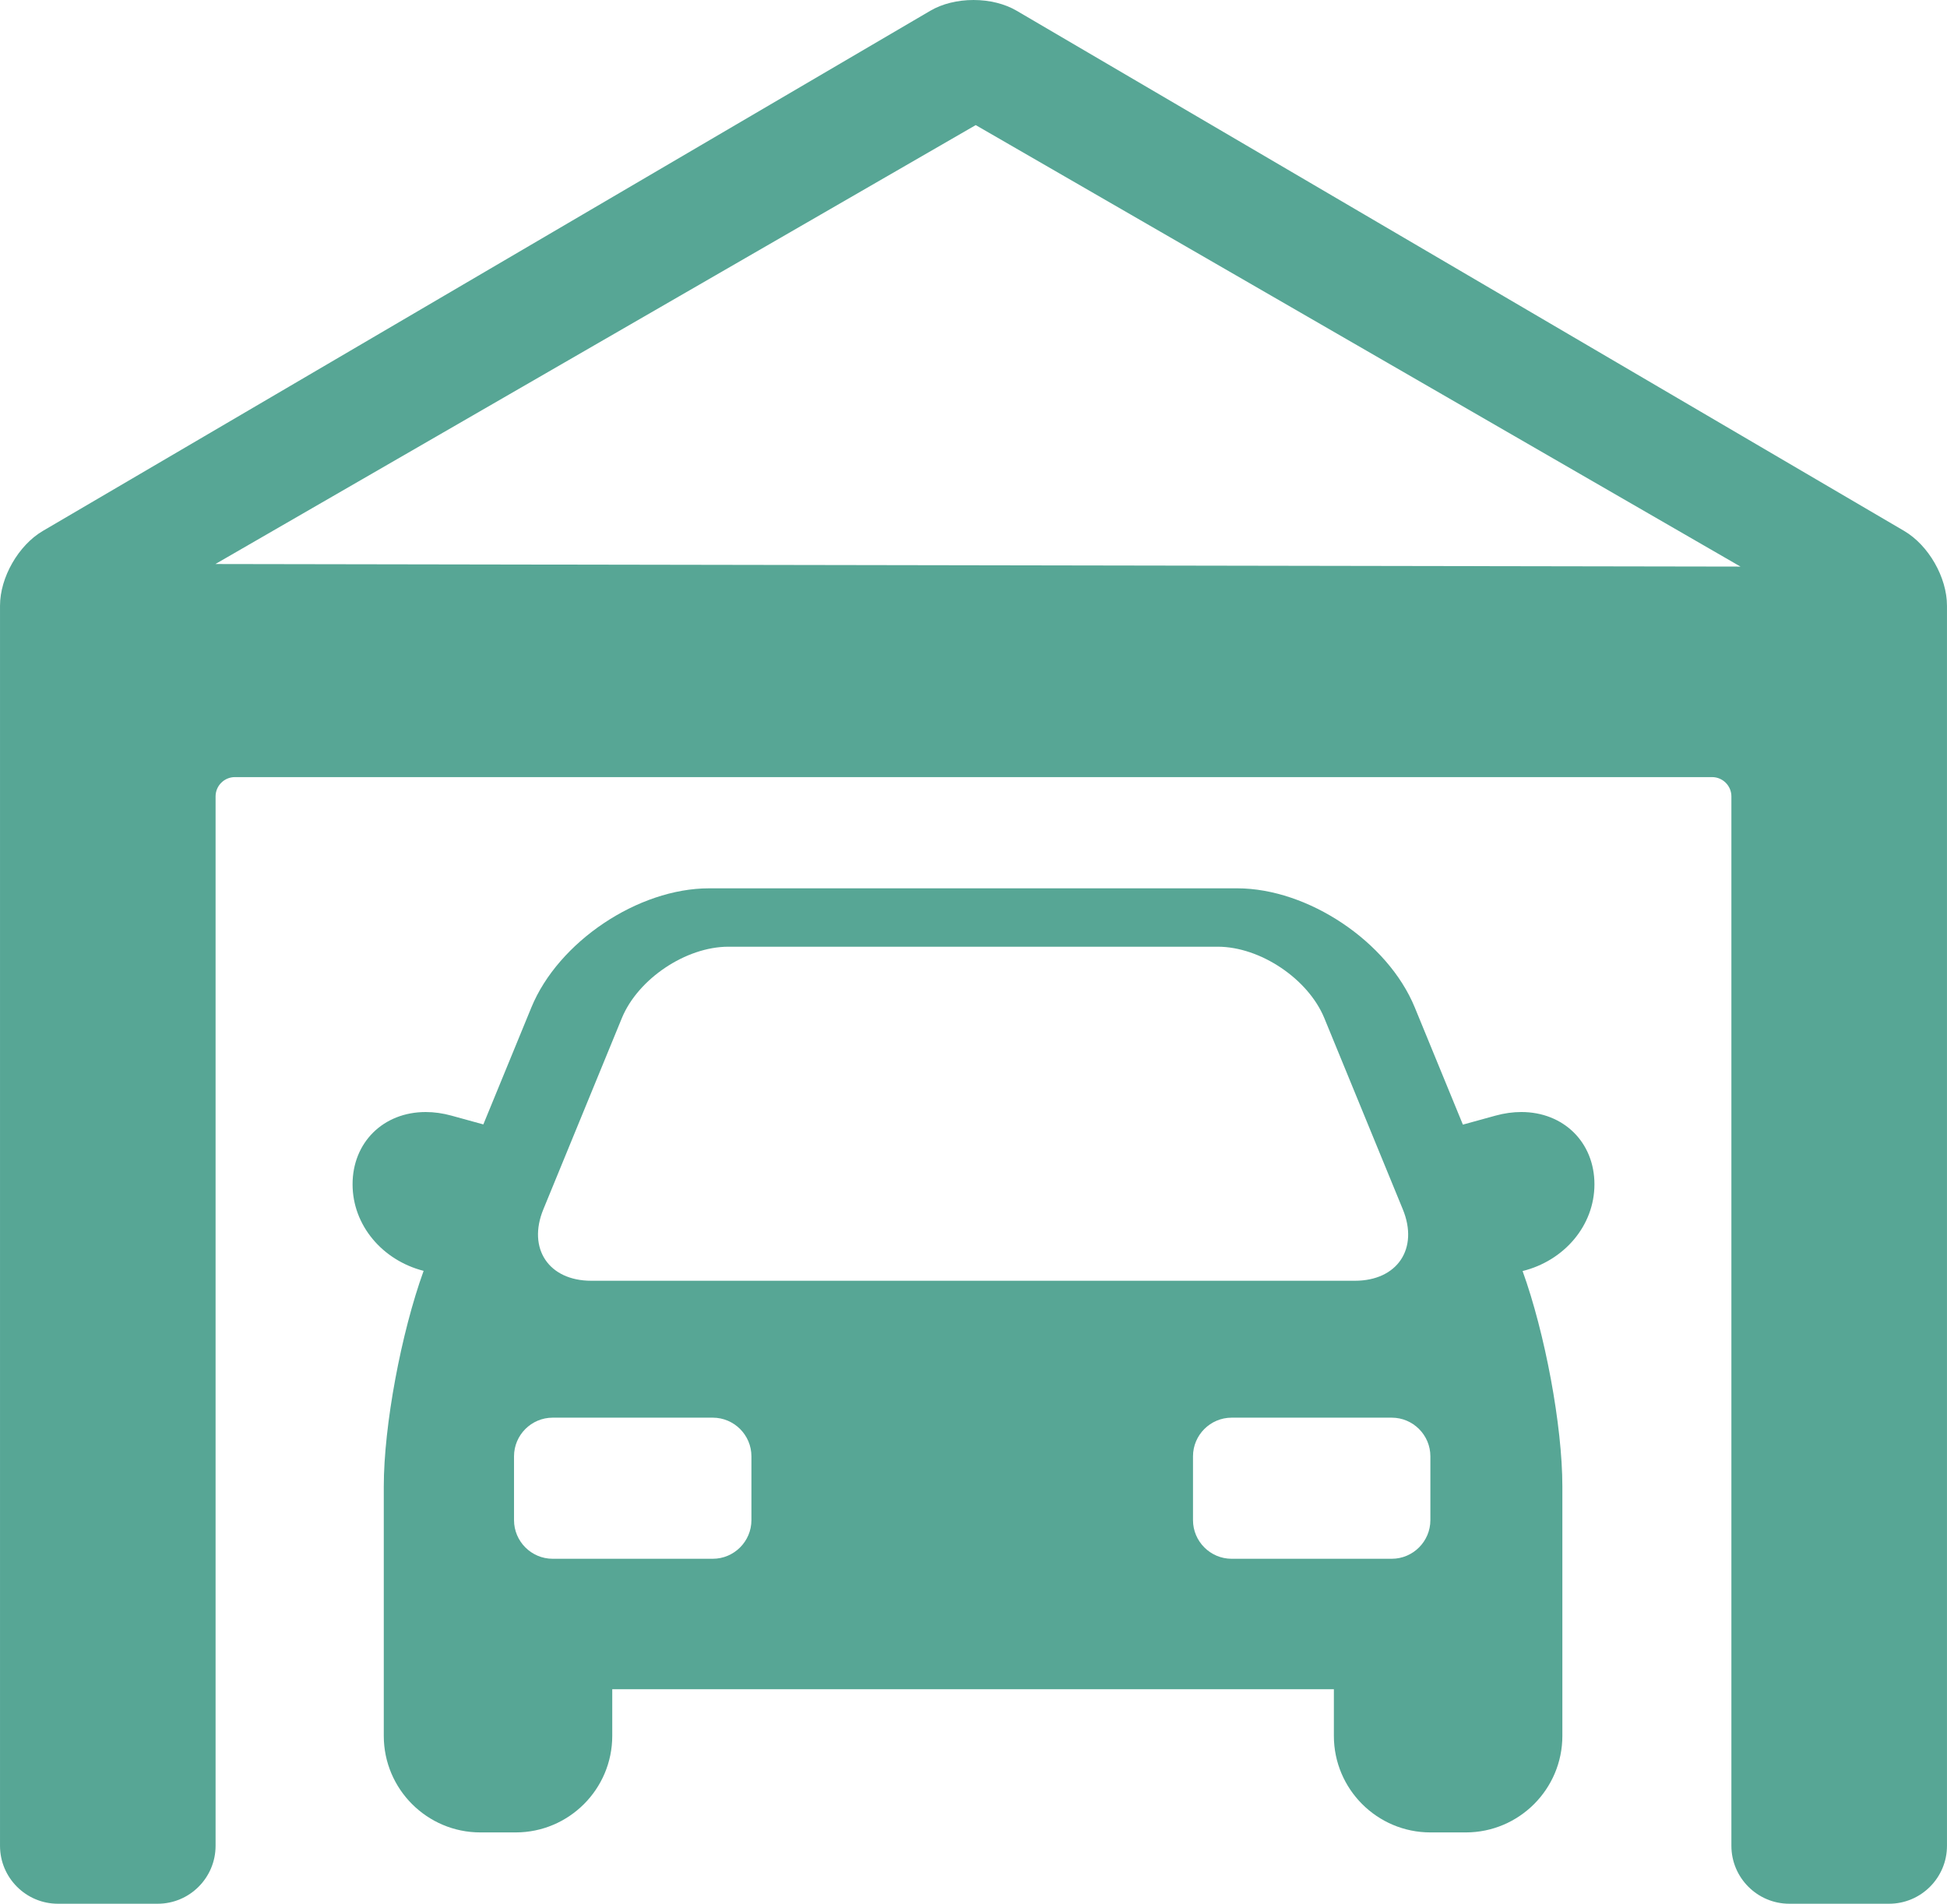
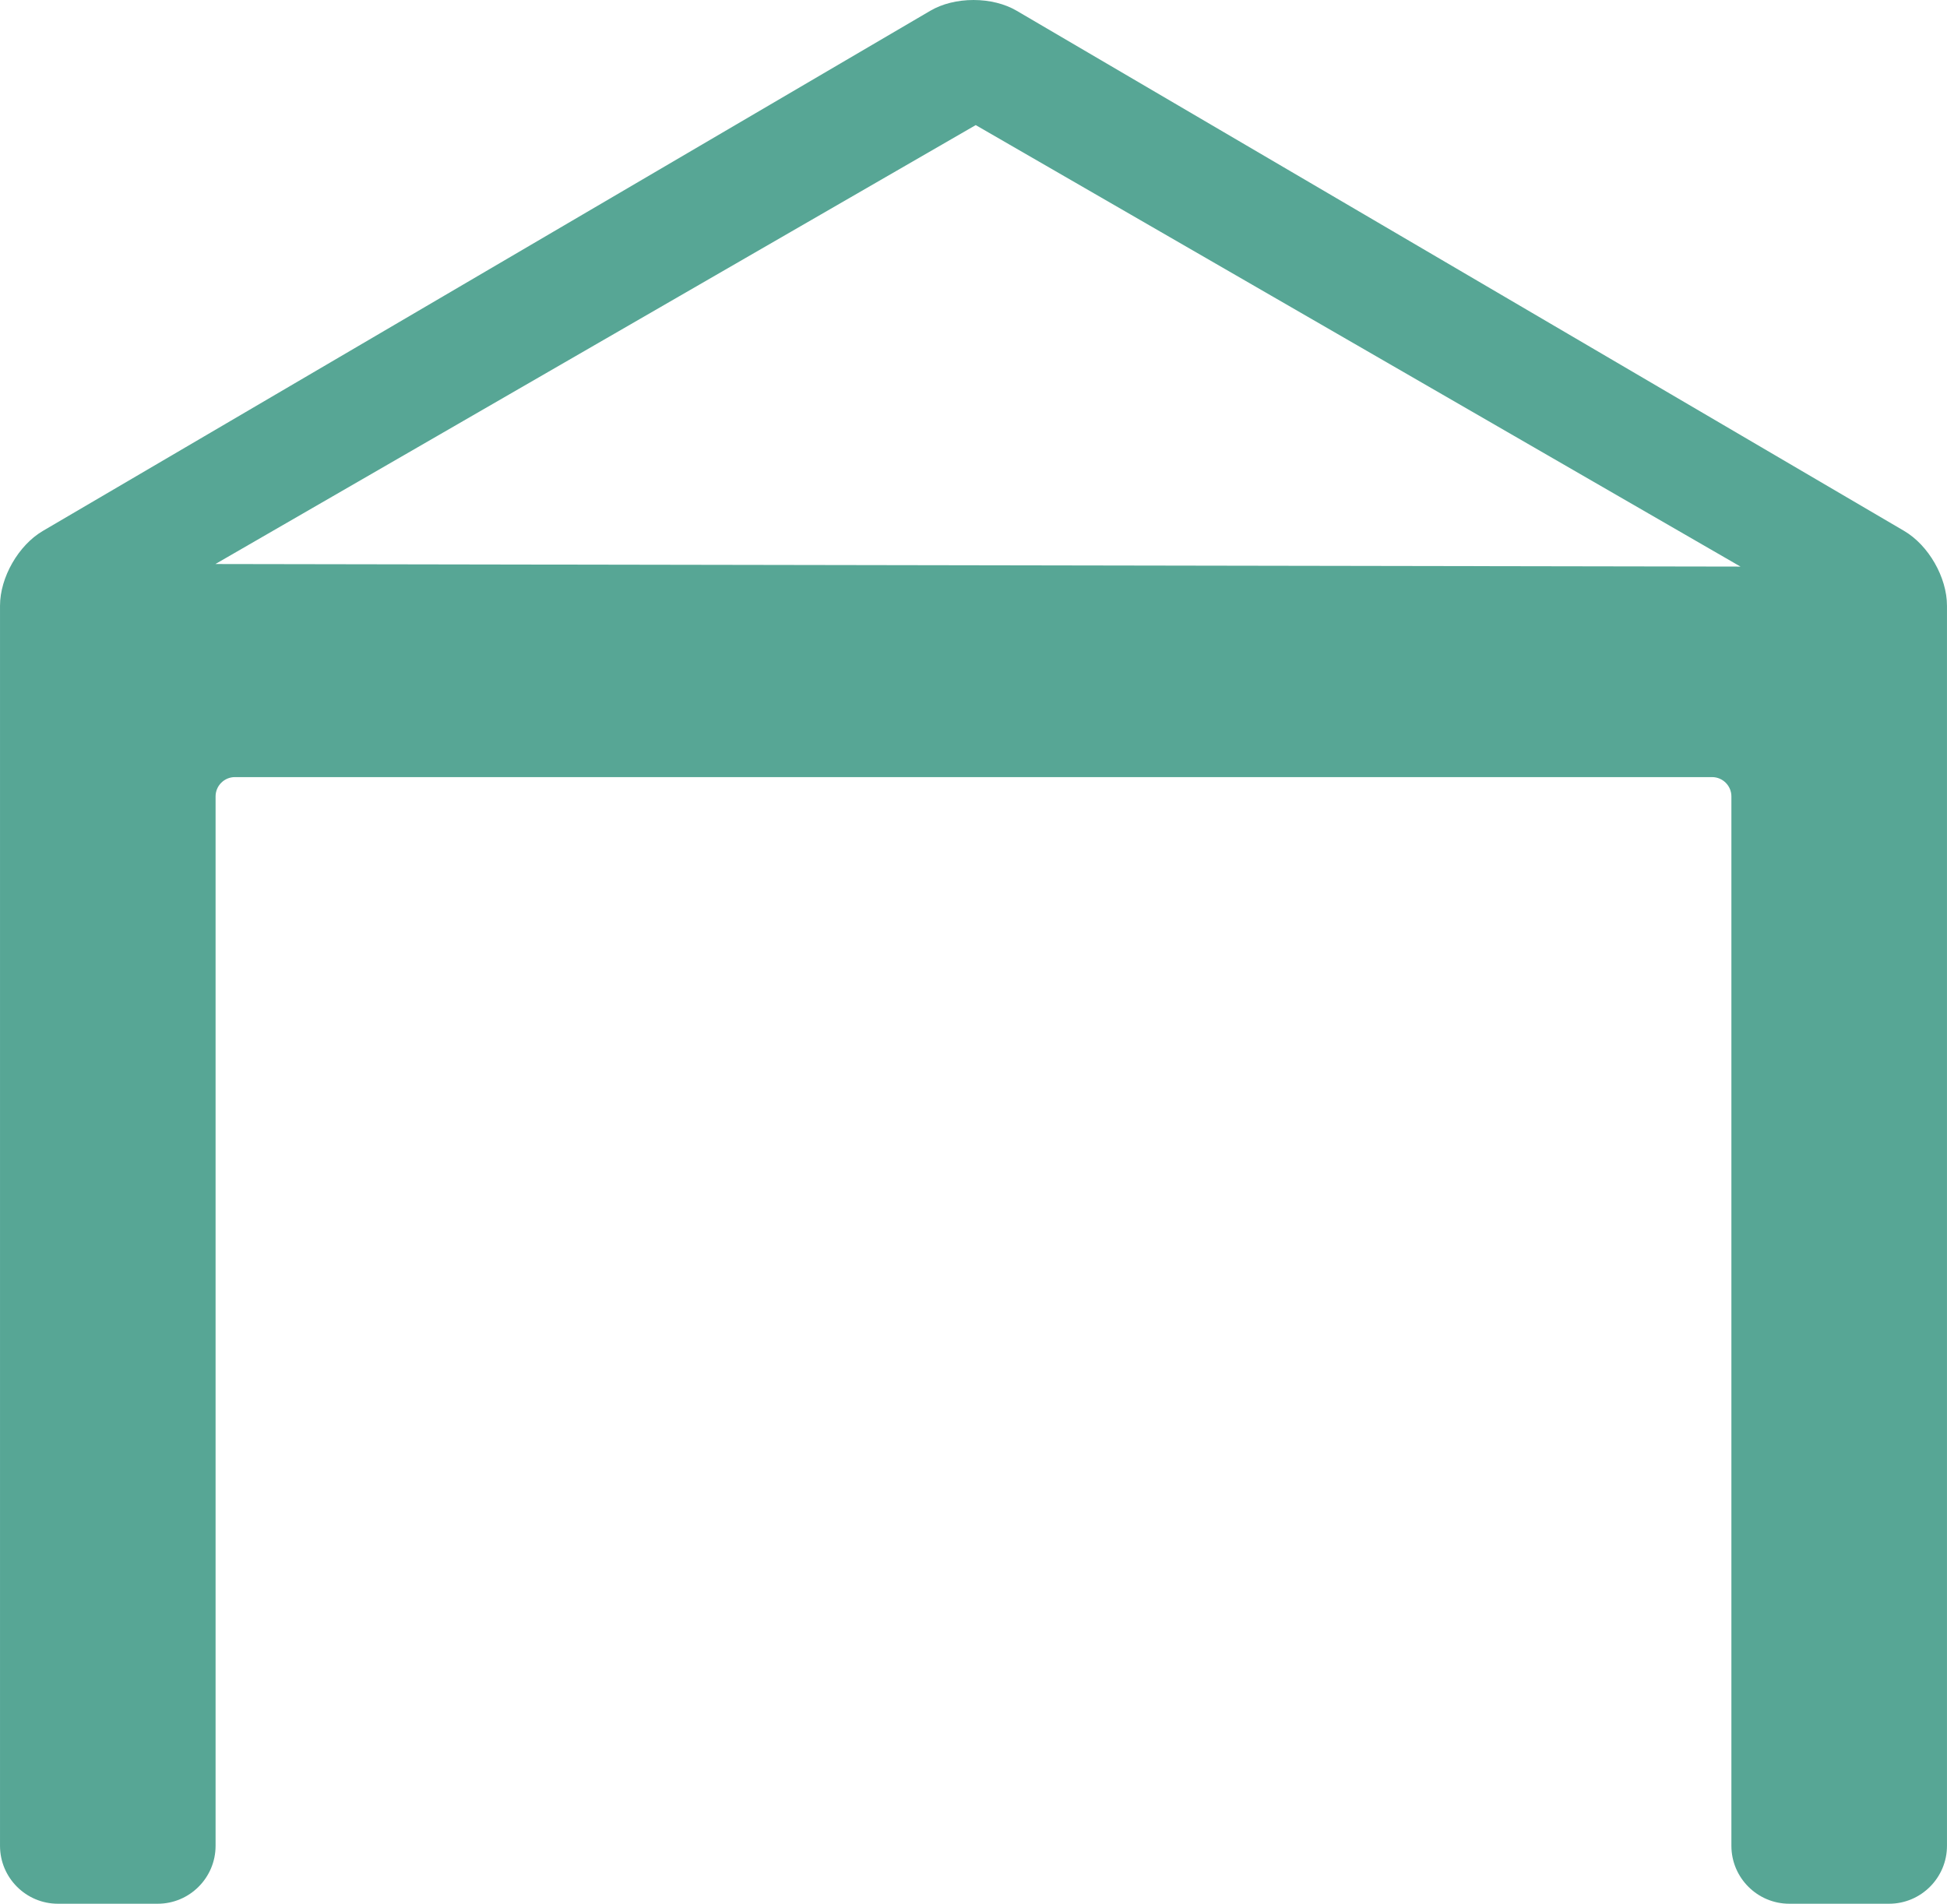
<svg xmlns="http://www.w3.org/2000/svg" xml:space="preserve" width="768px" height="751px" version="1.0" style="shape-rendering:geometricPrecision; text-rendering:geometricPrecision; image-rendering:optimizeQuality; fill-rule:evenodd; clip-rule:evenodd" viewBox="0 0 358.19 350.266">
  <defs>
    <style type="text/css">
   
    .fil0 {fill:#57A695;fill-rule:nonzero}
   
  </style>
  </defs>
  <g id="Layer_x0020_1">
-     <path class="fil0" d="M279.88 204.599c-1.55,0 -3.145,0.223 -4.742,0.663l-6.008 1.655 -8.851 -21.558c-4.961,-12.086 -19.627,-21.919 -32.694,-21.919l-97.138 0.001c-13.065,0 -27.733,9.834 -32.693,21.919l-8.835 21.519 -5.864 -1.615c-1.597,-0.441 -3.193,-0.664 -4.743,-0.664 -7.793,0 -13.451,5.591 -13.451,13.294 0,7.604 5.55,14.007 13.072,15.929 -4.125,11.391 -7.33,28.466 -7.33,39.683l0 45.876c0,9.794 7.966,17.761 17.76,17.761l6.512 0c9.795,0 17.761,-7.967 17.761,-17.761l0 -8.582 132.759 0 0 8.582c0,9.794 7.966,17.761 17.76,17.761l6.515 0c9.794,0 17.761,-7.967 17.761,-17.761l0 -45.875c0,-11.207 -3.2,-28.259 -7.318,-39.65 7.596,-1.875 13.219,-8.312 13.219,-15.963 -0.002,-7.704 -5.658,-13.295 -13.452,-13.295zm-179.919 17.901l14.437 -35.172c2.968,-7.229 11.791,-13.144 19.605,-13.144l90.03 0c7.815,0 16.637,5.915 19.606,13.144l14.437 35.172c2.968,7.23 -0.997,13.145 -8.812,13.145l-140.491 0c-7.815,0 -11.78,-5.915 -8.812,-13.145zm38.278 57.191c0,3.908 -3.197,7.105 -7.104,7.105l-29.466 0c-3.908,0 -7.105,-3.197 -7.105,-7.105l0 -11.751c0,-3.908 3.197,-7.105 7.105,-7.105l29.465 0c3.908,0 7.105,3.197 7.105,7.104l0 11.752zm124.909 0c0,3.908 -3.197,7.105 -7.104,7.105l-29.463 0c-3.907,0 -7.104,-3.197 -7.104,-7.105l0 -11.751c0,-3.908 3.197,-7.105 7.104,-7.105l29.463 0c3.907,0 7.104,3.197 7.104,7.104l0 11.752z" />
    <path class="fil0" d="M350.307 97.683l-163.286 -95.714c-2.167,-1.27 -4.981,-1.969 -7.925,-1.969 -2.944,0 -5.759,0.699 -7.926,1.969l-163.286 95.714c-4.494,2.634 -7.884,8.551 -7.884,13.761l0 228.165c0,5.876 4.78,10.657 10.657,10.657l18.346 0c5.876,0 10.656,-4.781 10.656,-10.657l0 -193.078c0,-1.958 1.593,-3.552 3.552,-3.552l271.766 0c1.96,0 3.552,1.594 3.552,3.552l0 193.078c0,5.876 4.78,10.657 10.657,10.657l18.348 0c5.876,0 10.656,-4.781 10.656,-10.657l0 -228.165c0.002,-5.21 -3.389,-11.127 -7.883,-13.761zm-30.108 6.562l-280.571 -0.471 139.877 -80.758 140.694 81.229z" />
  </g>
</svg>